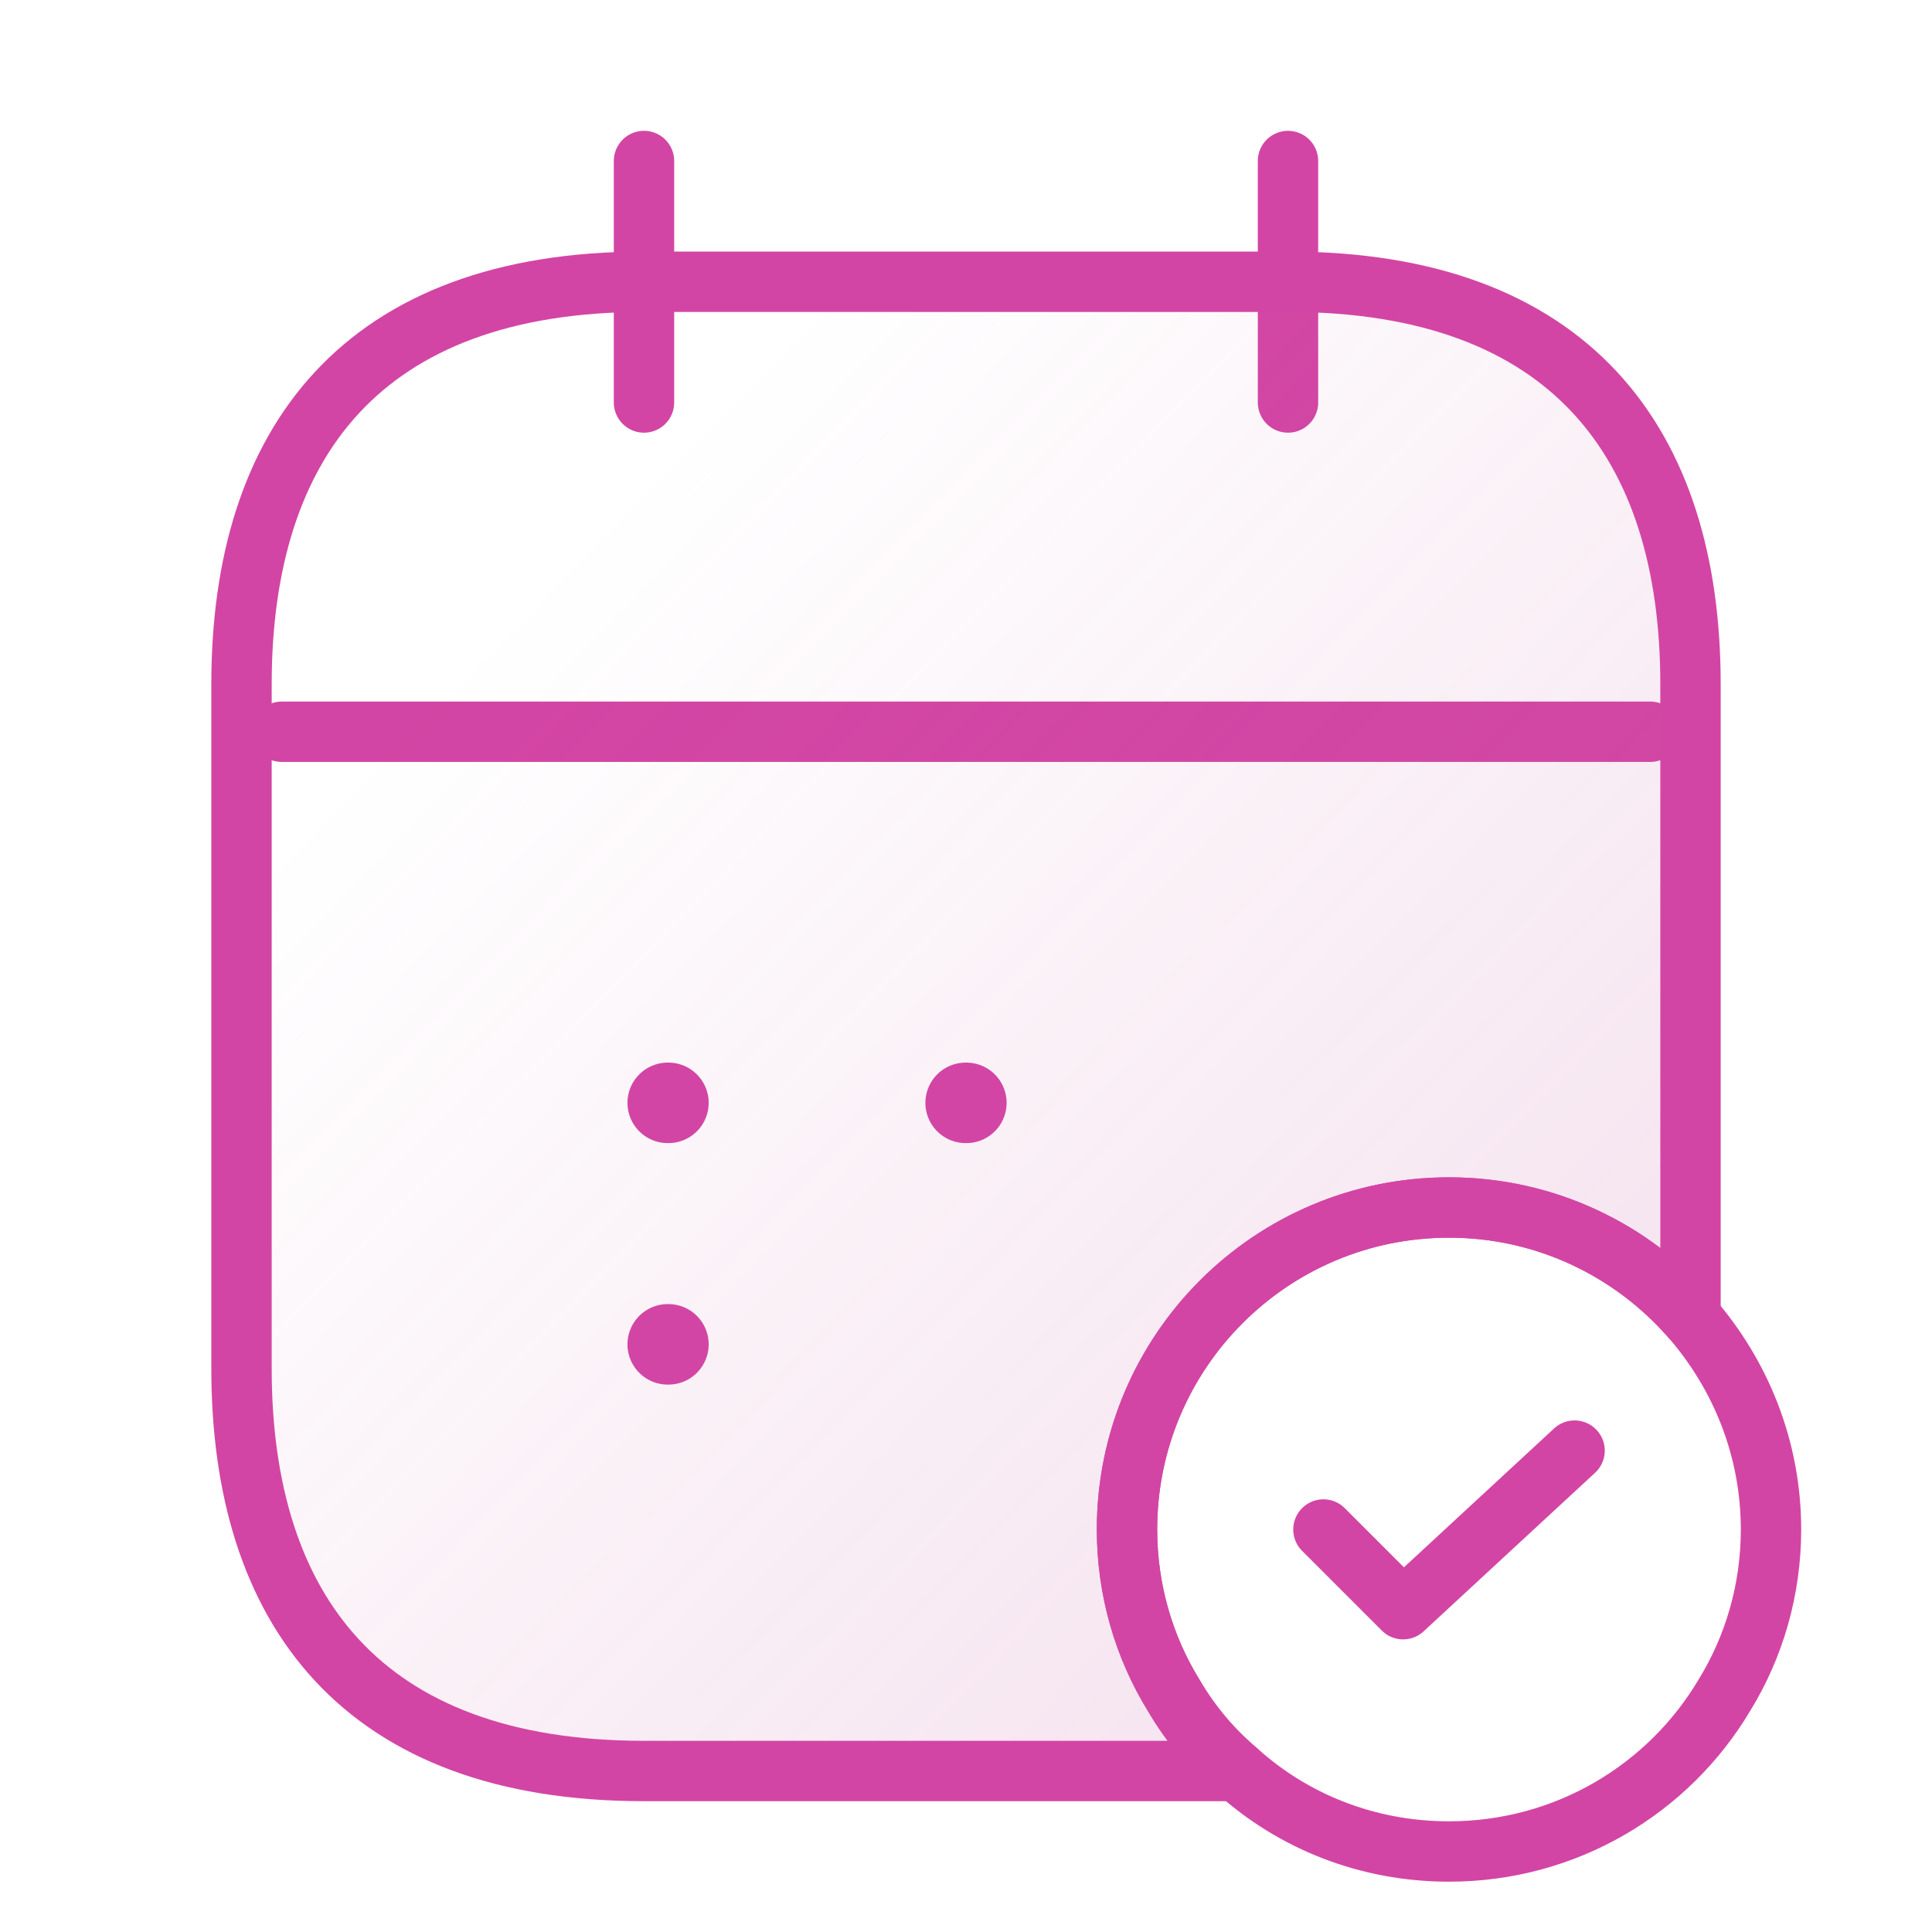
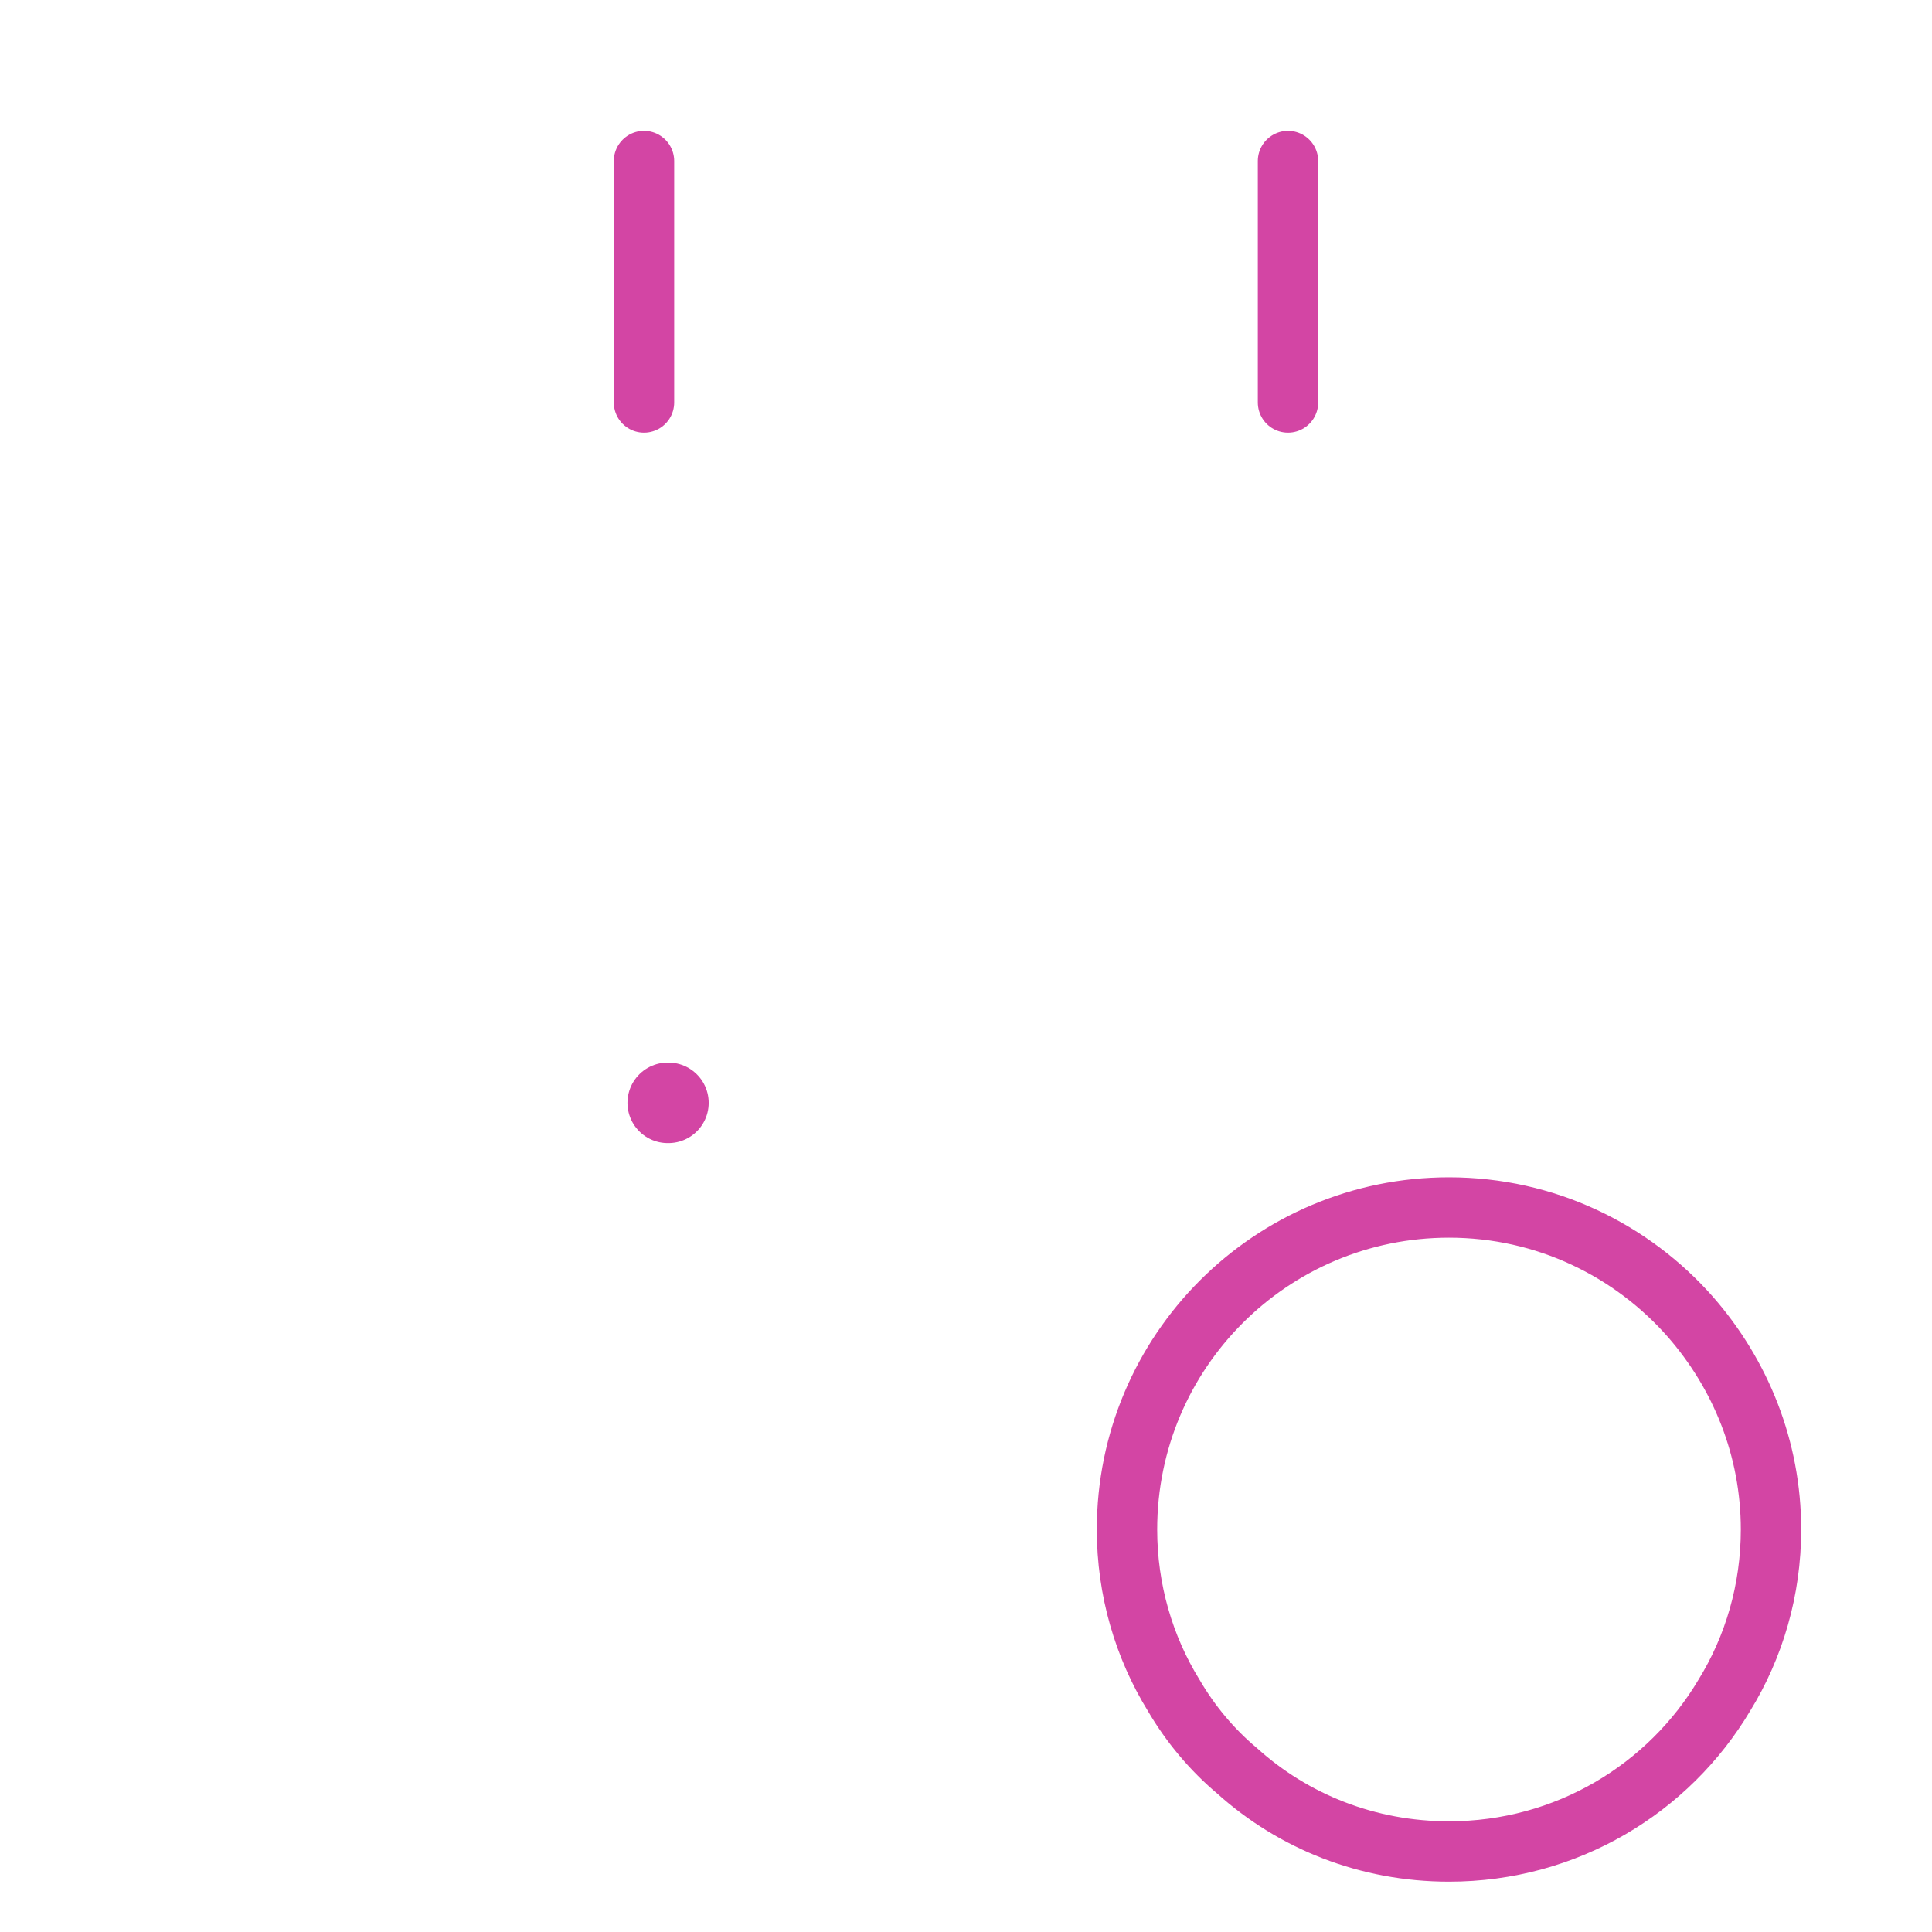
<svg xmlns="http://www.w3.org/2000/svg" width="48" height="48" viewBox="0 0 48 48" fill="none">
  <path d="M16 4V10" stroke="#D345A4" stroke-width="1.5" stroke-miterlimit="10" stroke-linecap="round" stroke-linejoin="round" />
  <path d="M32 4V10" stroke="#D345A4" stroke-width="1.5" stroke-miterlimit="10" stroke-linecap="round" stroke-linejoin="round" />
-   <path d="M7 18.18H41" stroke="#D345A4" stroke-width="1.5" stroke-miterlimit="10" stroke-linecap="round" stroke-linejoin="round" />
  <path d="M44 38C44 39.5 43.58 40.92 42.84 42.12C41.46 44.44 38.92 46 36 46C33.98 46 32.14 45.26 30.74 44C30.12 43.48 29.58 42.84 29.16 42.12C28.42 40.92 28 39.5 28 38C28 33.58 31.58 30 36 30C38.4 30 40.54 31.06 42 32.72C43.24 34.14 44 35.98 44 38Z" stroke="#D345A4" stroke-width="1.5" stroke-miterlimit="10" stroke-linecap="round" stroke-linejoin="round" />
-   <path d="M32.88 38L34.86 39.98L39.12 36.04" stroke="#D345A4" stroke-width="1.5" stroke-linecap="round" stroke-linejoin="round" />
-   <path d="M42 17V32.72C40.54 31.06 38.4 30 36 30C31.58 30 28 33.58 28 38C28 39.5 28.42 40.92 29.16 42.12C29.58 42.84 30.12 43.48 30.74 44H16C9 44 6 40 6 34V17C6 11 9 7 16 7H32C39 7 42 11 42 17Z" fill="url(#paint0_linear_3763_57459)" fill-opacity="0.15" stroke="#D345A4" stroke-width="1.5" stroke-miterlimit="10" stroke-linecap="round" stroke-linejoin="round" />
-   <path d="M23.991 27.4H24.009" stroke="#D345A4" stroke-width="2" stroke-linecap="round" stroke-linejoin="round" />
  <path d="M16.589 27.4H16.607" stroke="#D345A4" stroke-width="2" stroke-linecap="round" stroke-linejoin="round" />
-   <path d="M16.589 33.4H16.607" stroke="#D345A4" stroke-width="2" stroke-linecap="round" stroke-linejoin="round" />
  <defs>
    <linearGradient id="paint0_linear_3763_57459" x1="32.625" y1="38.604" x2="10.665" y2="17.237" gradientUnits="userSpaceOnUse">
      <stop stop-color="#C457A0" />
      <stop offset="1" stop-color="#C457A0" stop-opacity="0" />
    </linearGradient>
  </defs>
</svg>